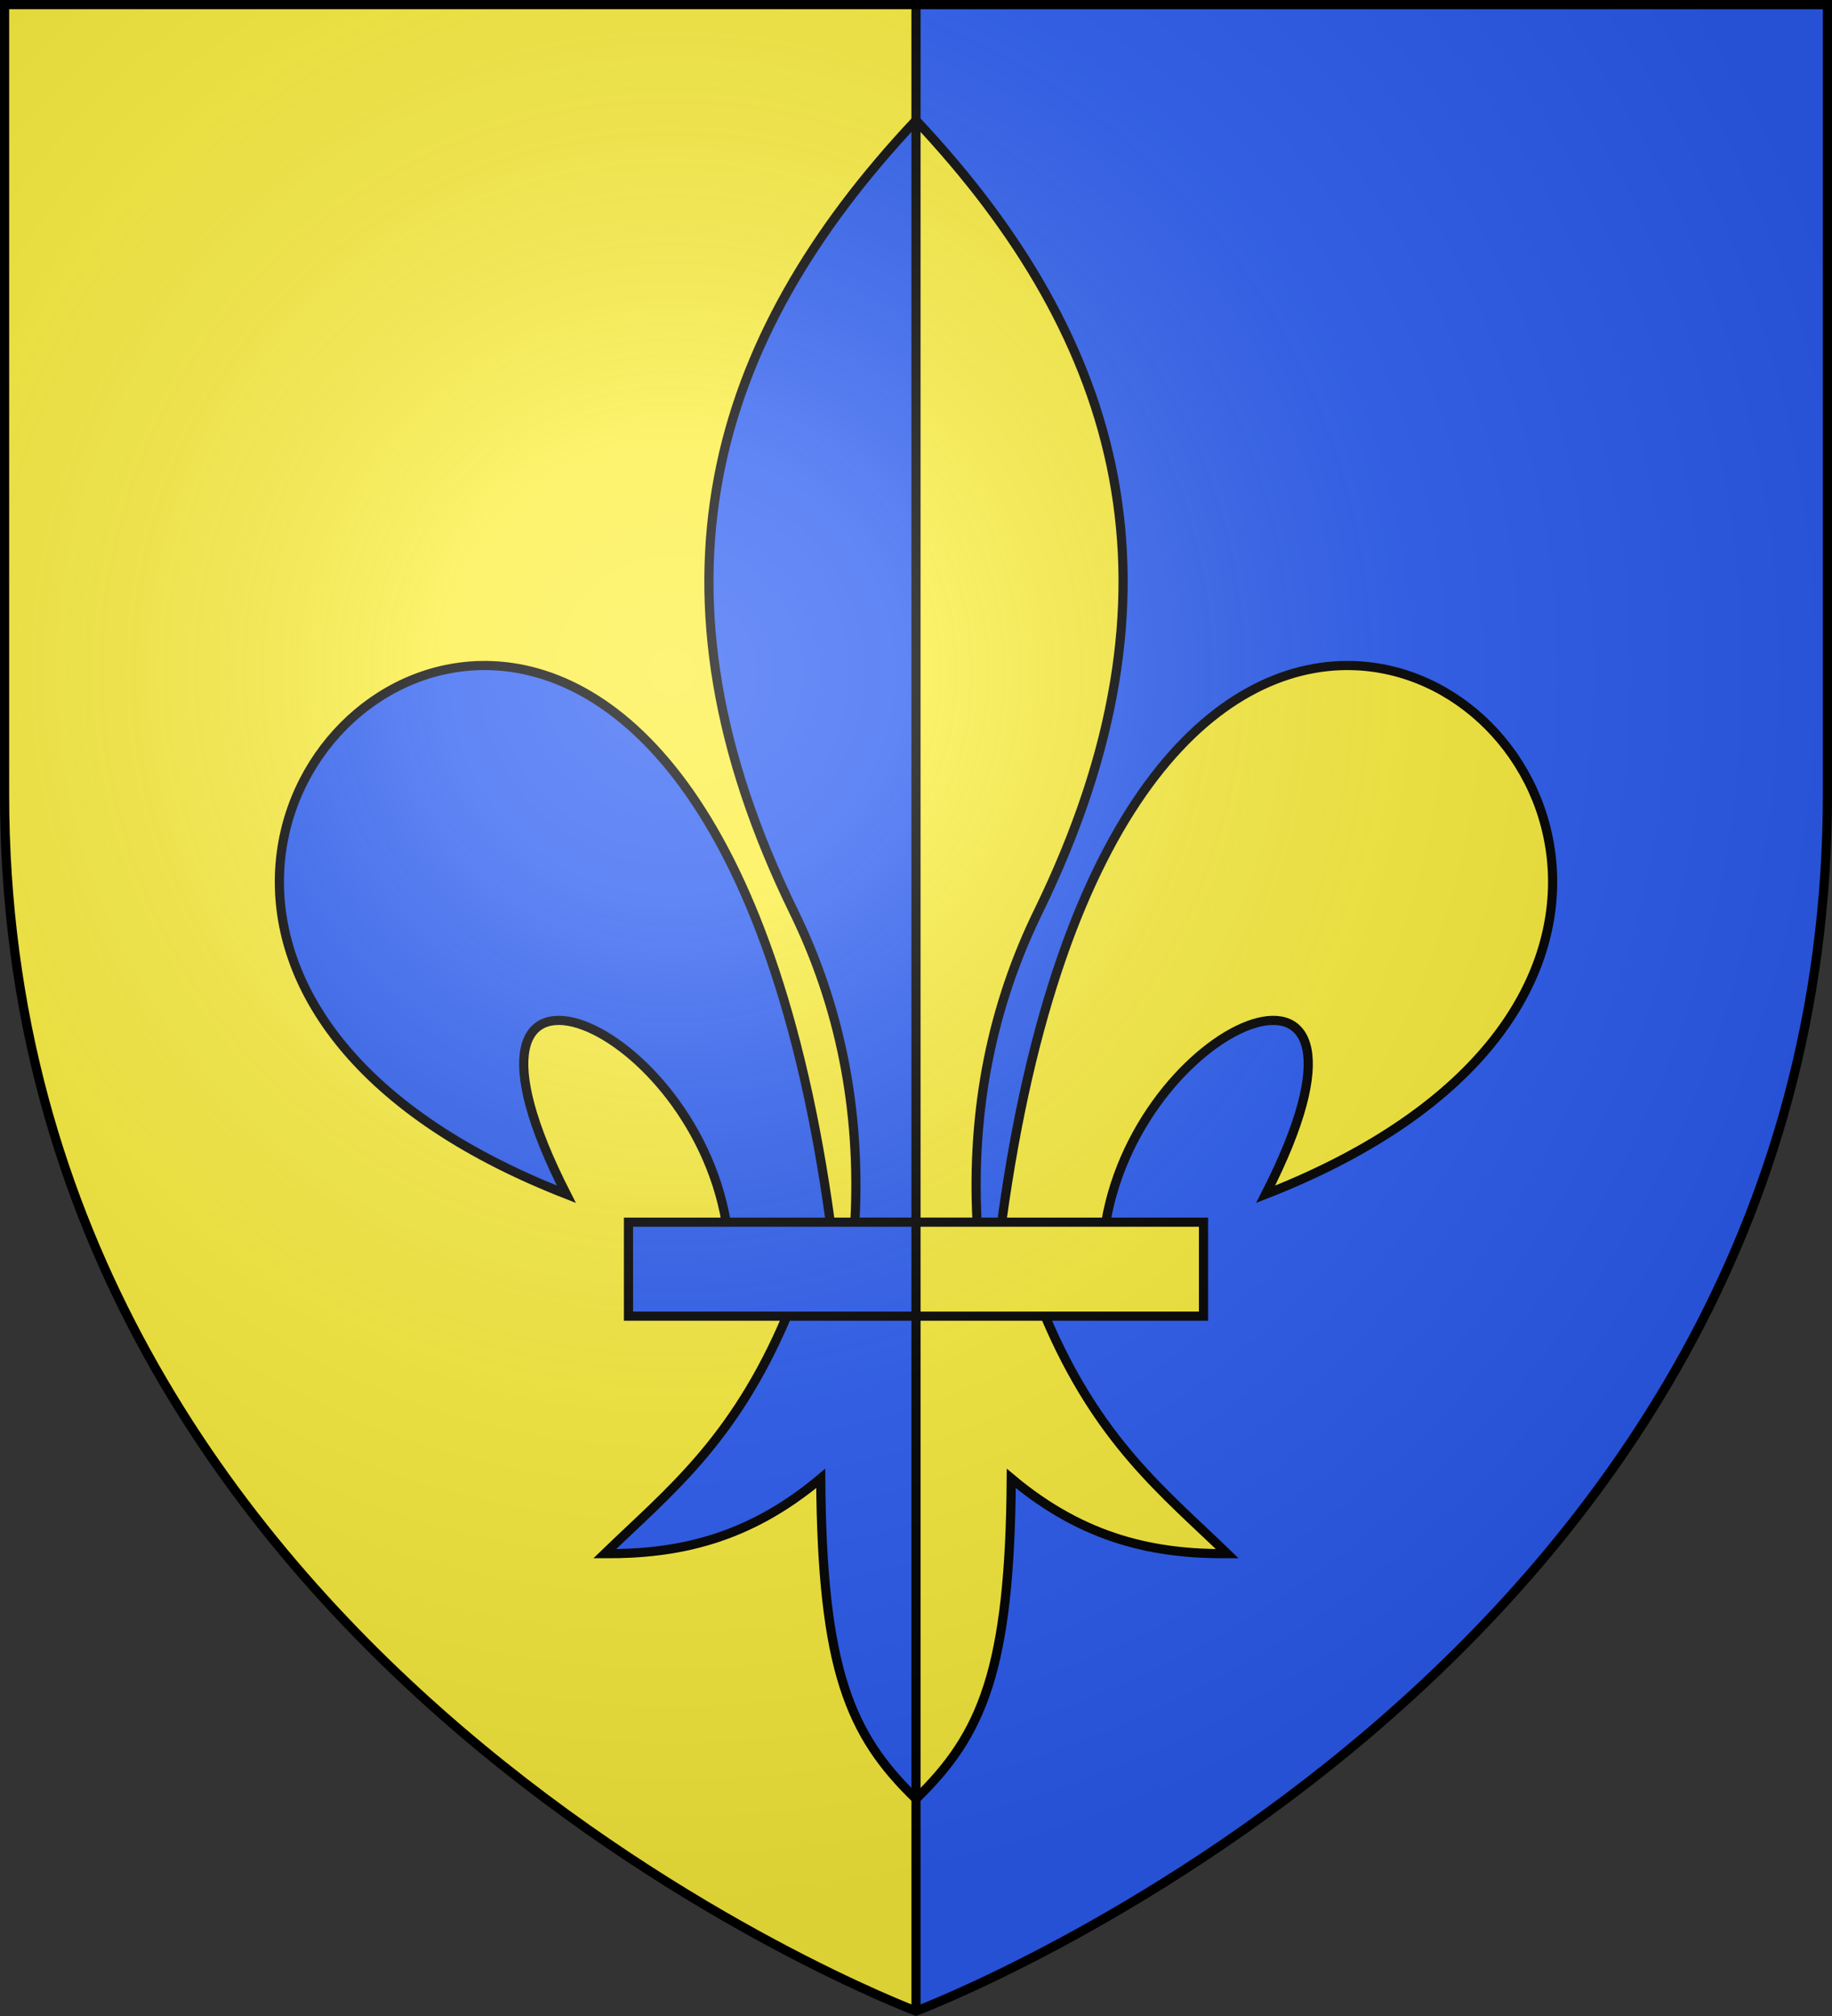
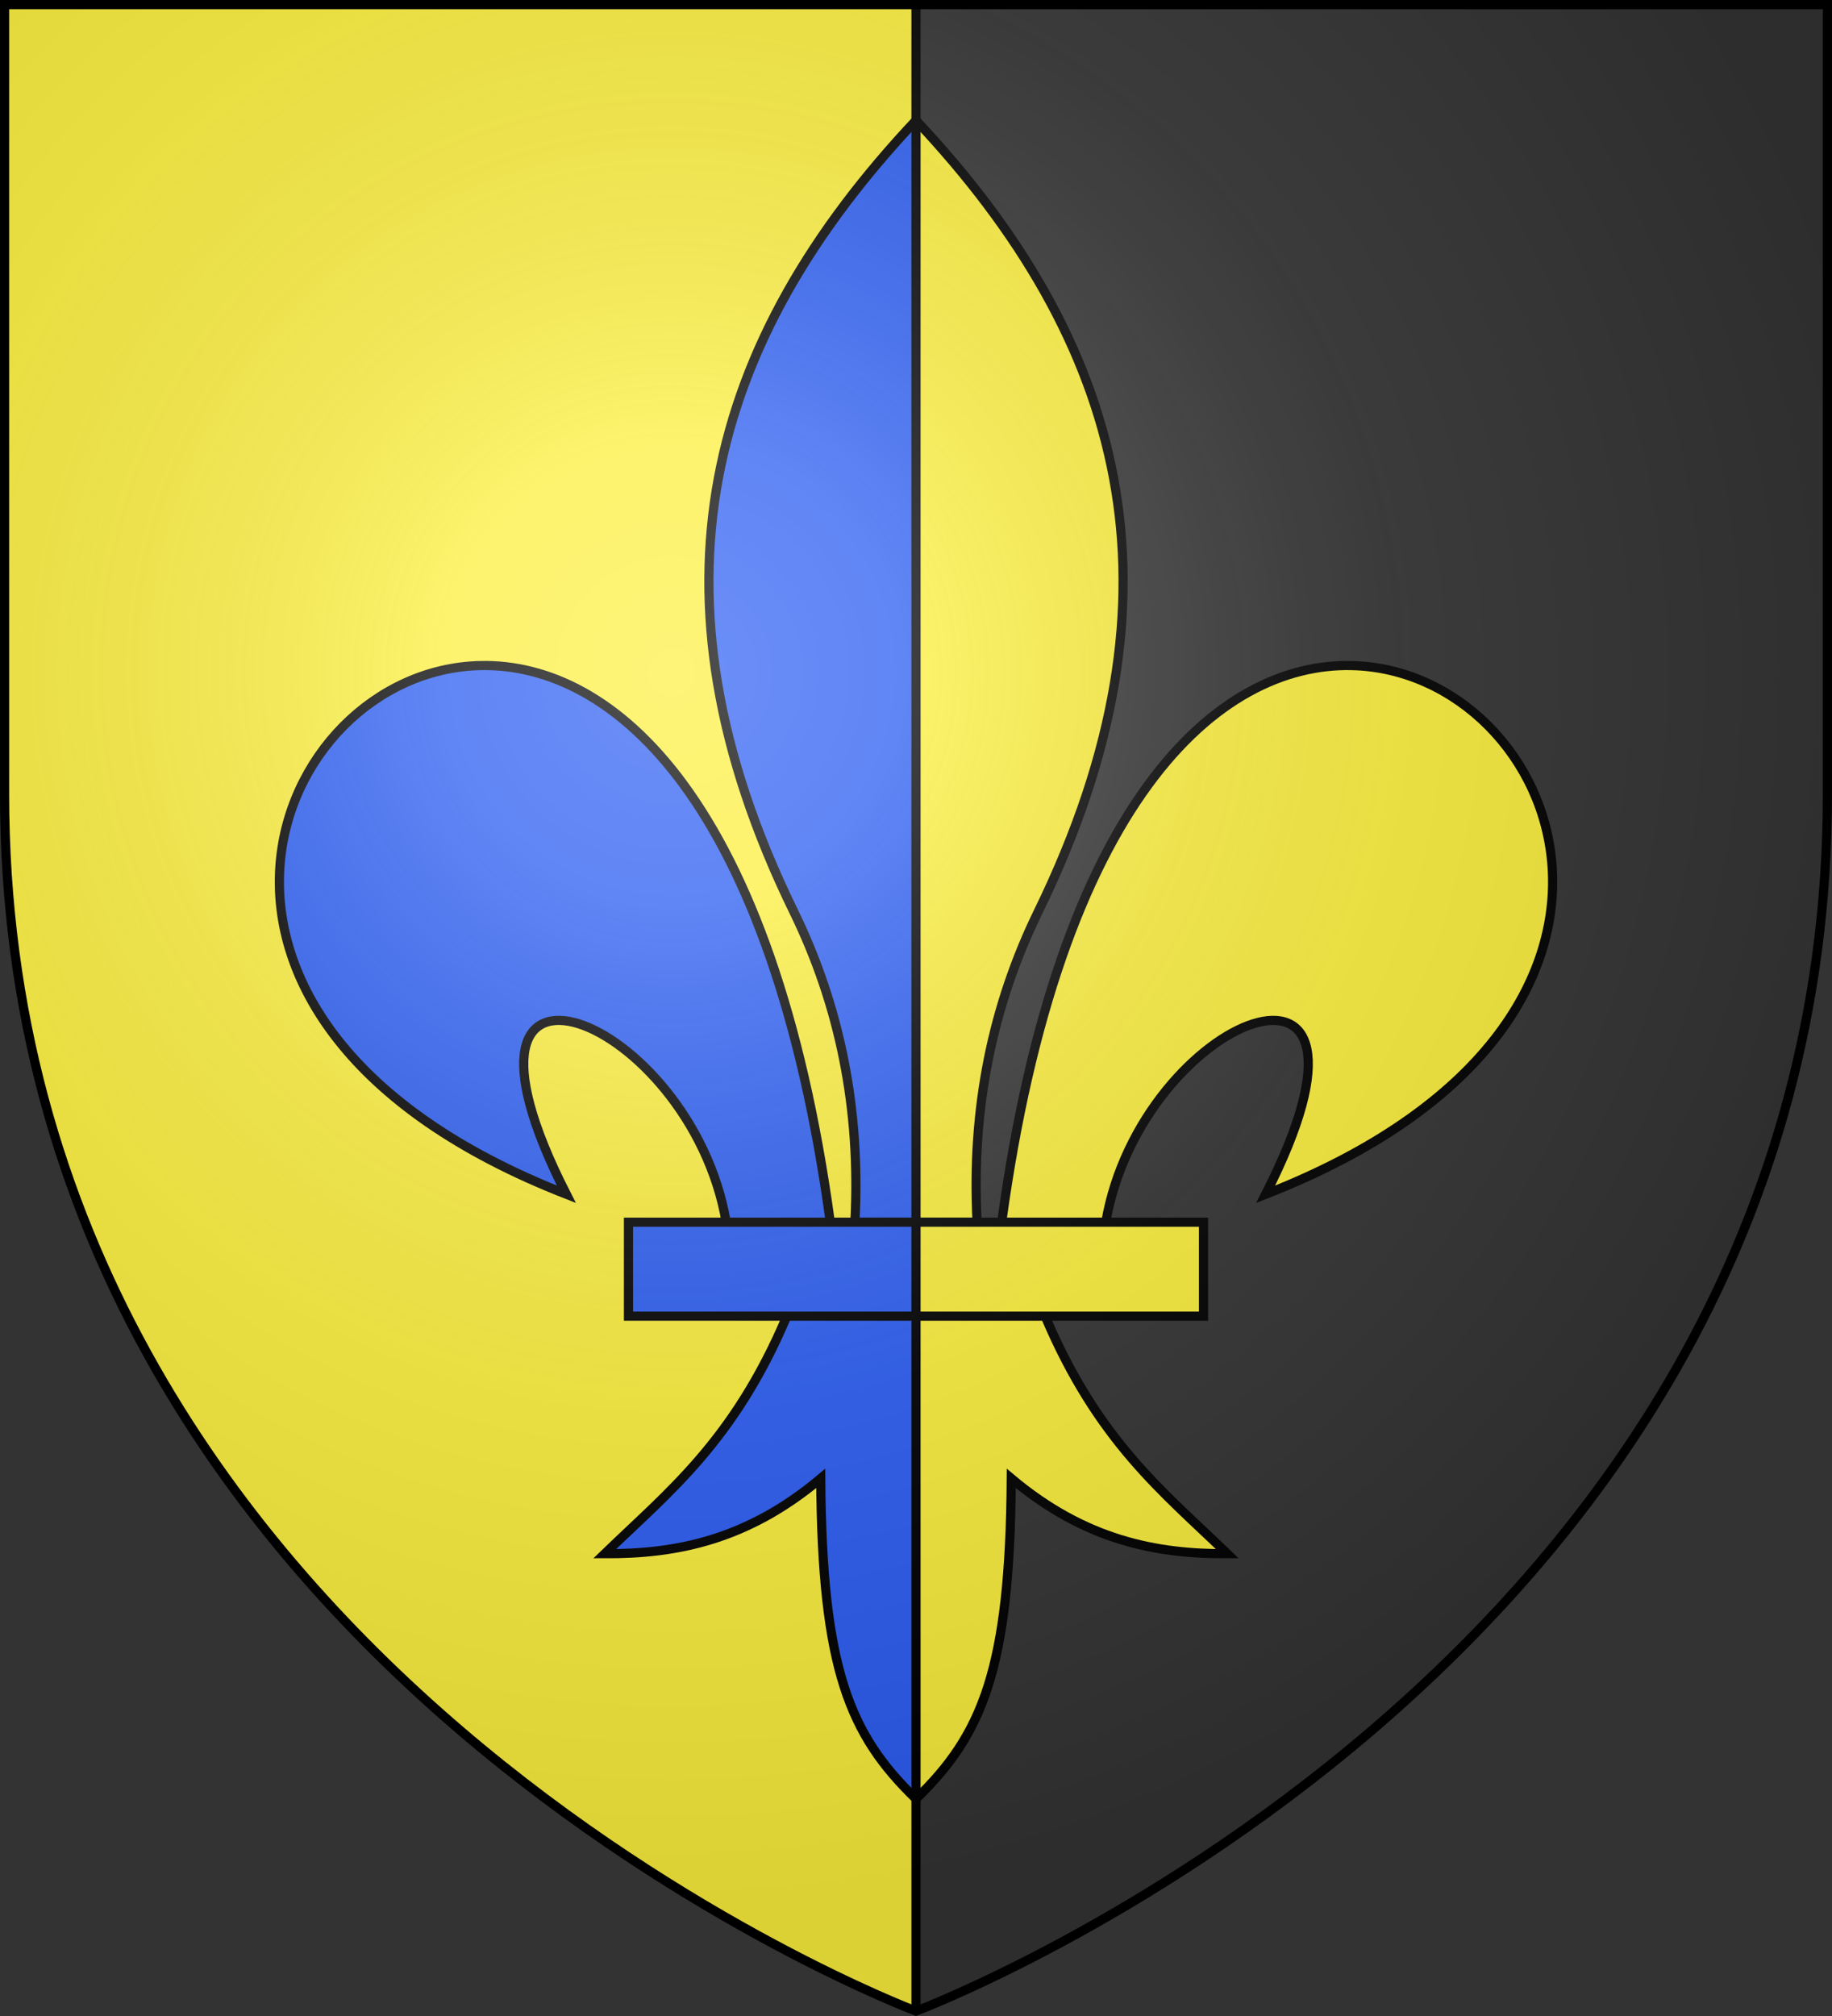
<svg xmlns="http://www.w3.org/2000/svg" width="600" height="660" viewBox="-300 -300 600 660">
  <rect x="-300" y="-300" width="600" height="660" fill="#333333" stroke="none" />
  <radialGradient id="a" cx="-80" cy="-80" r="405" gradientUnits="userSpaceOnUse">
    <stop offset="0" stop-color="#fff" stop-opacity=".31" />
    <stop offset=".19" stop-color="#fff" stop-opacity=".25" />
    <stop offset=".6" stop-color="#6b6b6b" stop-opacity=".125" />
    <stop offset="1" stop-opacity=".125" />
  </radialGradient>
  <path fill="#fcef3c" d="M-298.5-298.5H0v657S-298.5 246.291-298.5-39.957z" />
-   <path fill="#2b5df2" d="M298.5-298.5H0v657S298.5 246.291 298.5-39.957z" />
  <g stroke="#000" stroke-width="3">
    <path fill="#2b5df2" d="M0-260.6C-67.812-188.53-91.414-106.767-40.027-1.524c14.873 30.462 22.004 64.326 20.013 101.64H0M-142.794-82.105c-68.585 1.648-115.65 116.85 28.285 173.088-47.572-93.3 40.704-58.66 52.343 9.136h34.094C-46.913-37.588-98.856-83.161-142.794-82.106zM0 130.888h-42.302c-17.366 41.05-38.804 57.596-59.646 77.767 23.36.107 46.614-4.384 70.745-24.65.41 62.532 9.504 83.908 31.203 104.917m0-158.034h-94.162v-30.77H0" />
    <path fill="#fcef3c" d="M0-260.6C67.81-188.53 91.413-106.767 40.027-1.524c-14.874 30.462-22.005 64.326-20.014 101.64H0M142.794-82.105c68.585 1.648 115.65 116.85-28.285 173.088 47.571-93.3-40.704-58.66-52.343 9.136H28.072C46.912-37.588 98.855-83.161 142.794-82.106zM0 130.888H42.3c17.366 41.05 38.805 57.596 59.646 77.767-23.36.107-46.614-4.384-70.744-24.65-.411 62.532-9.504 83.908-31.203 104.917m0-158.034H94.16v-30.77H0" />
  </g>
  <path fill="none" stroke="#000" stroke-width="3" d="M0 358.398V-298.5" />
  <path fill="url(#a)" d="M-298.5-298.5h597v258.543C298.5 246.291 0 358.5 0 358.5S-298.5 246.291-298.5-39.957z" />
  <path fill="none" stroke="#000" stroke-width="3" d="M-298.5-298.5h597v258.503C298.5 246.206 0 358.398 0 358.398S-298.5 246.206-298.5-39.997z" />
</svg>